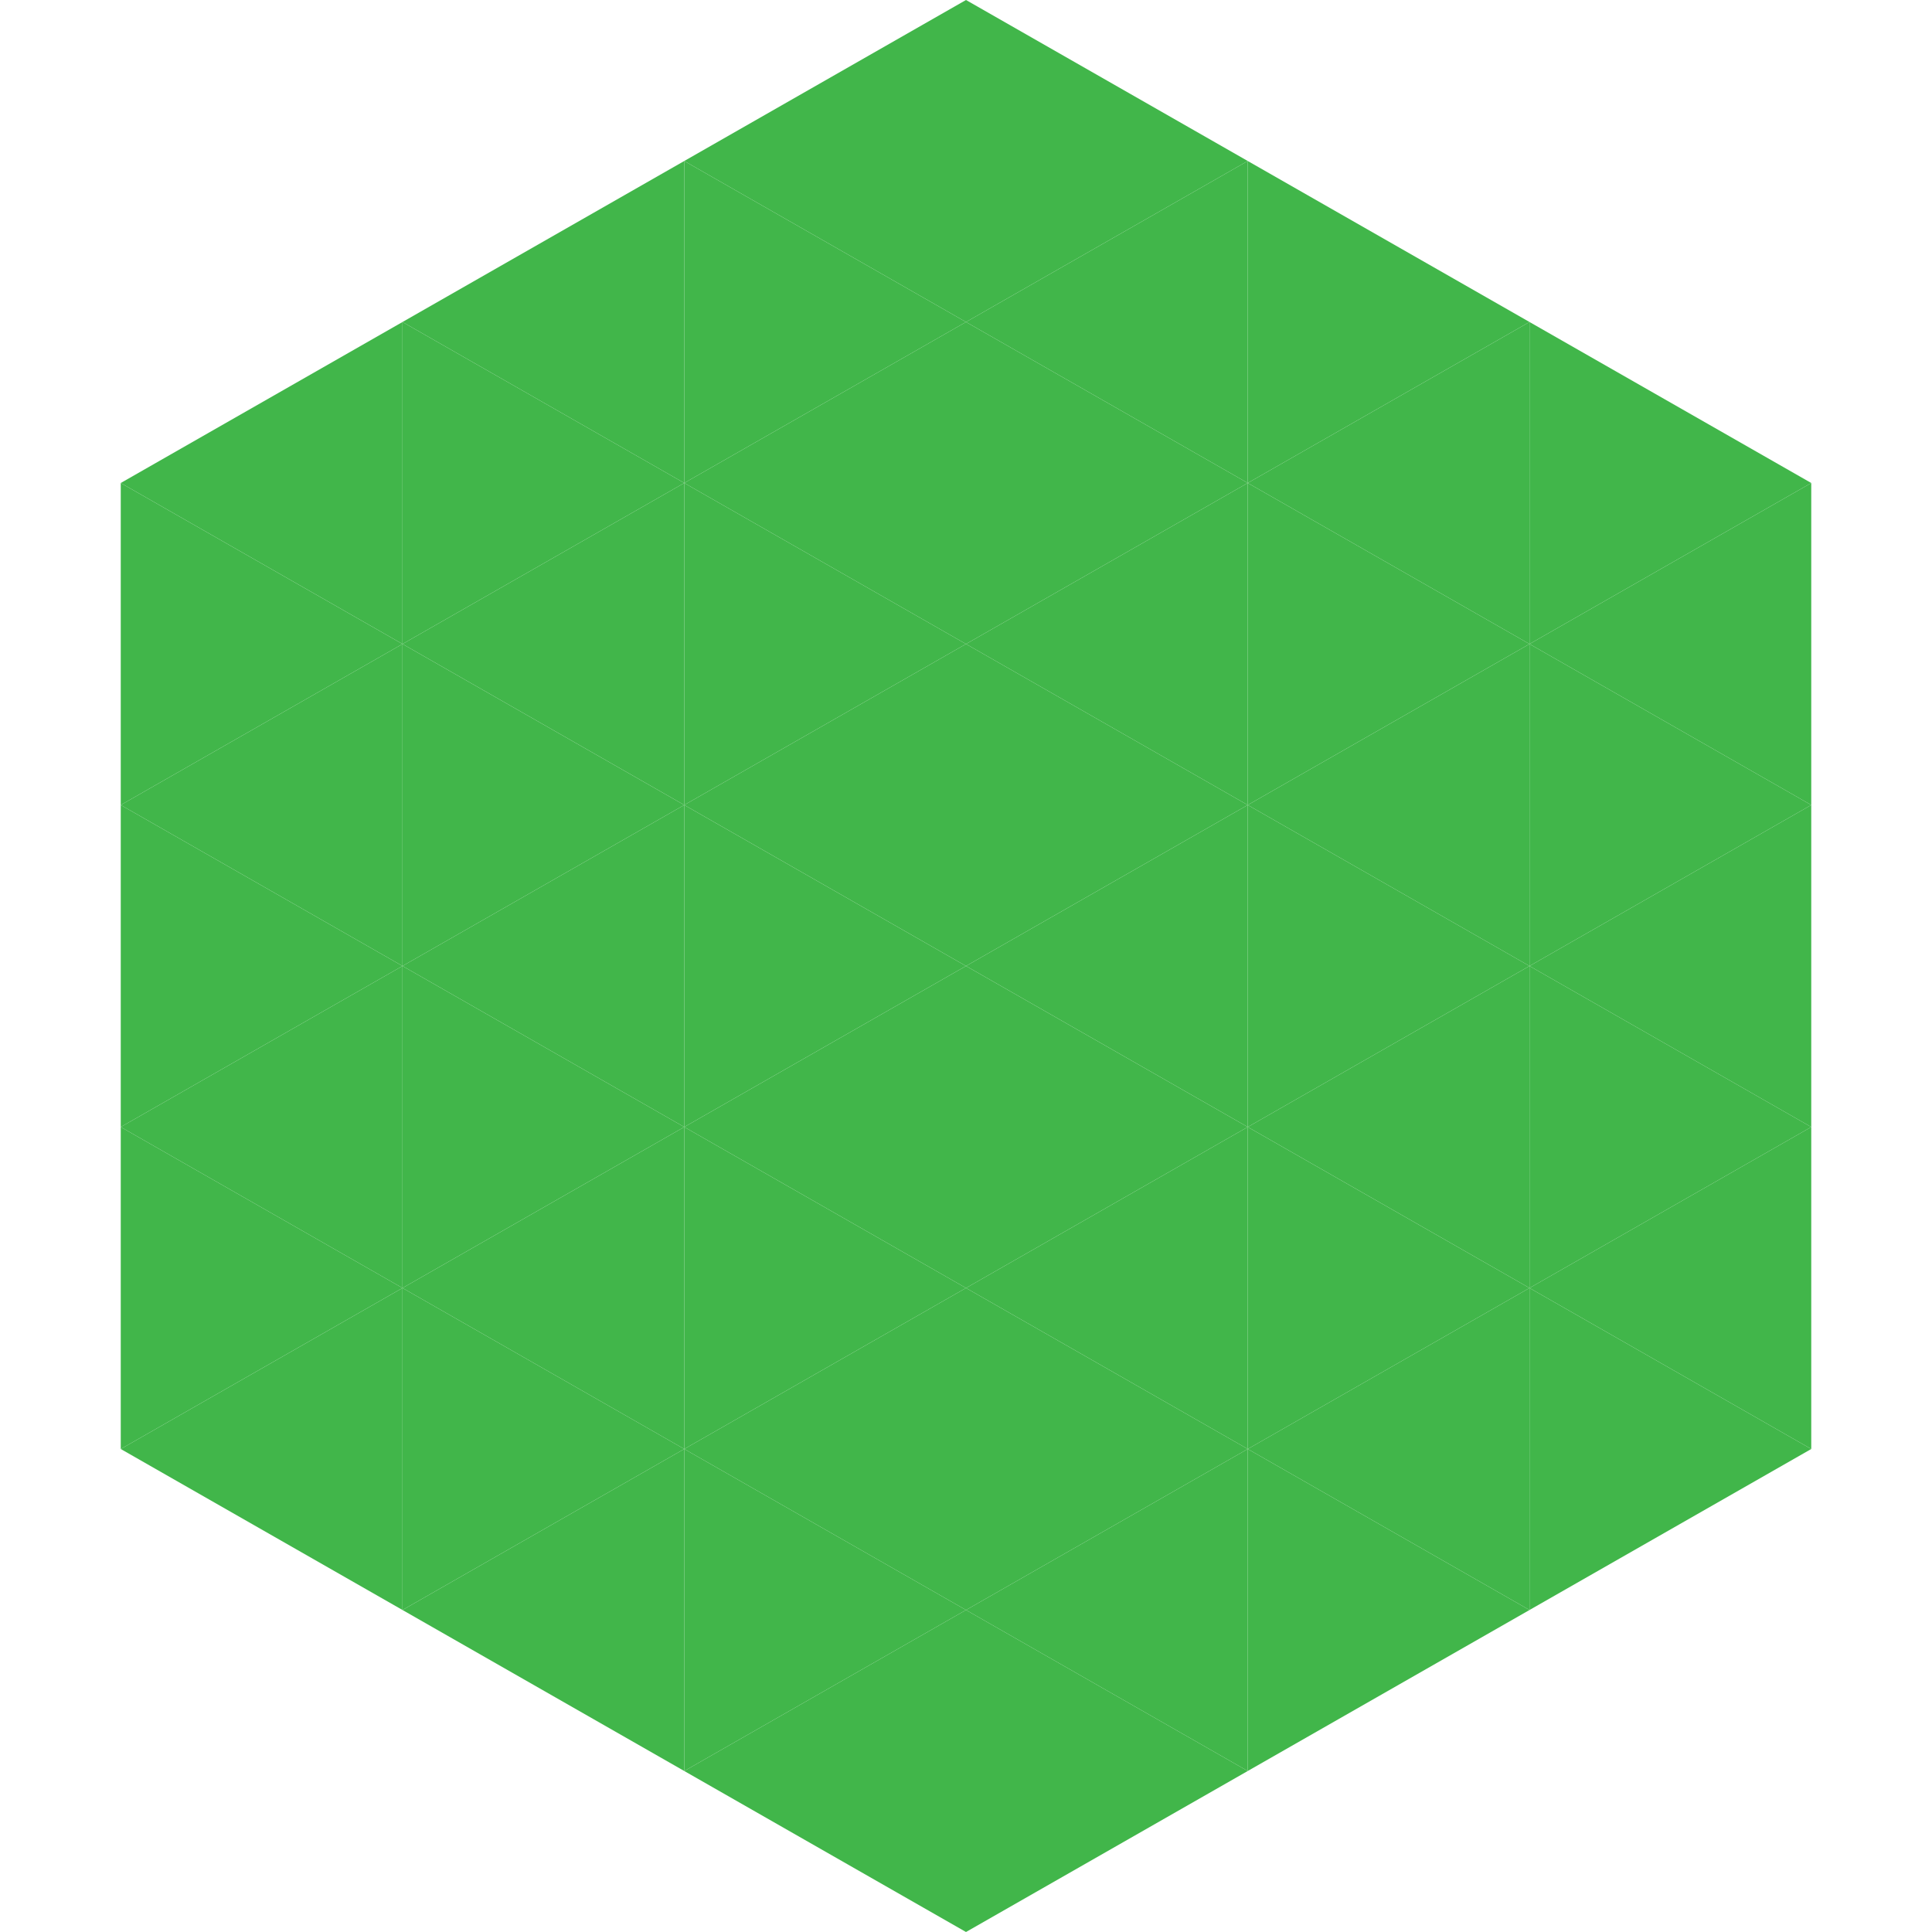
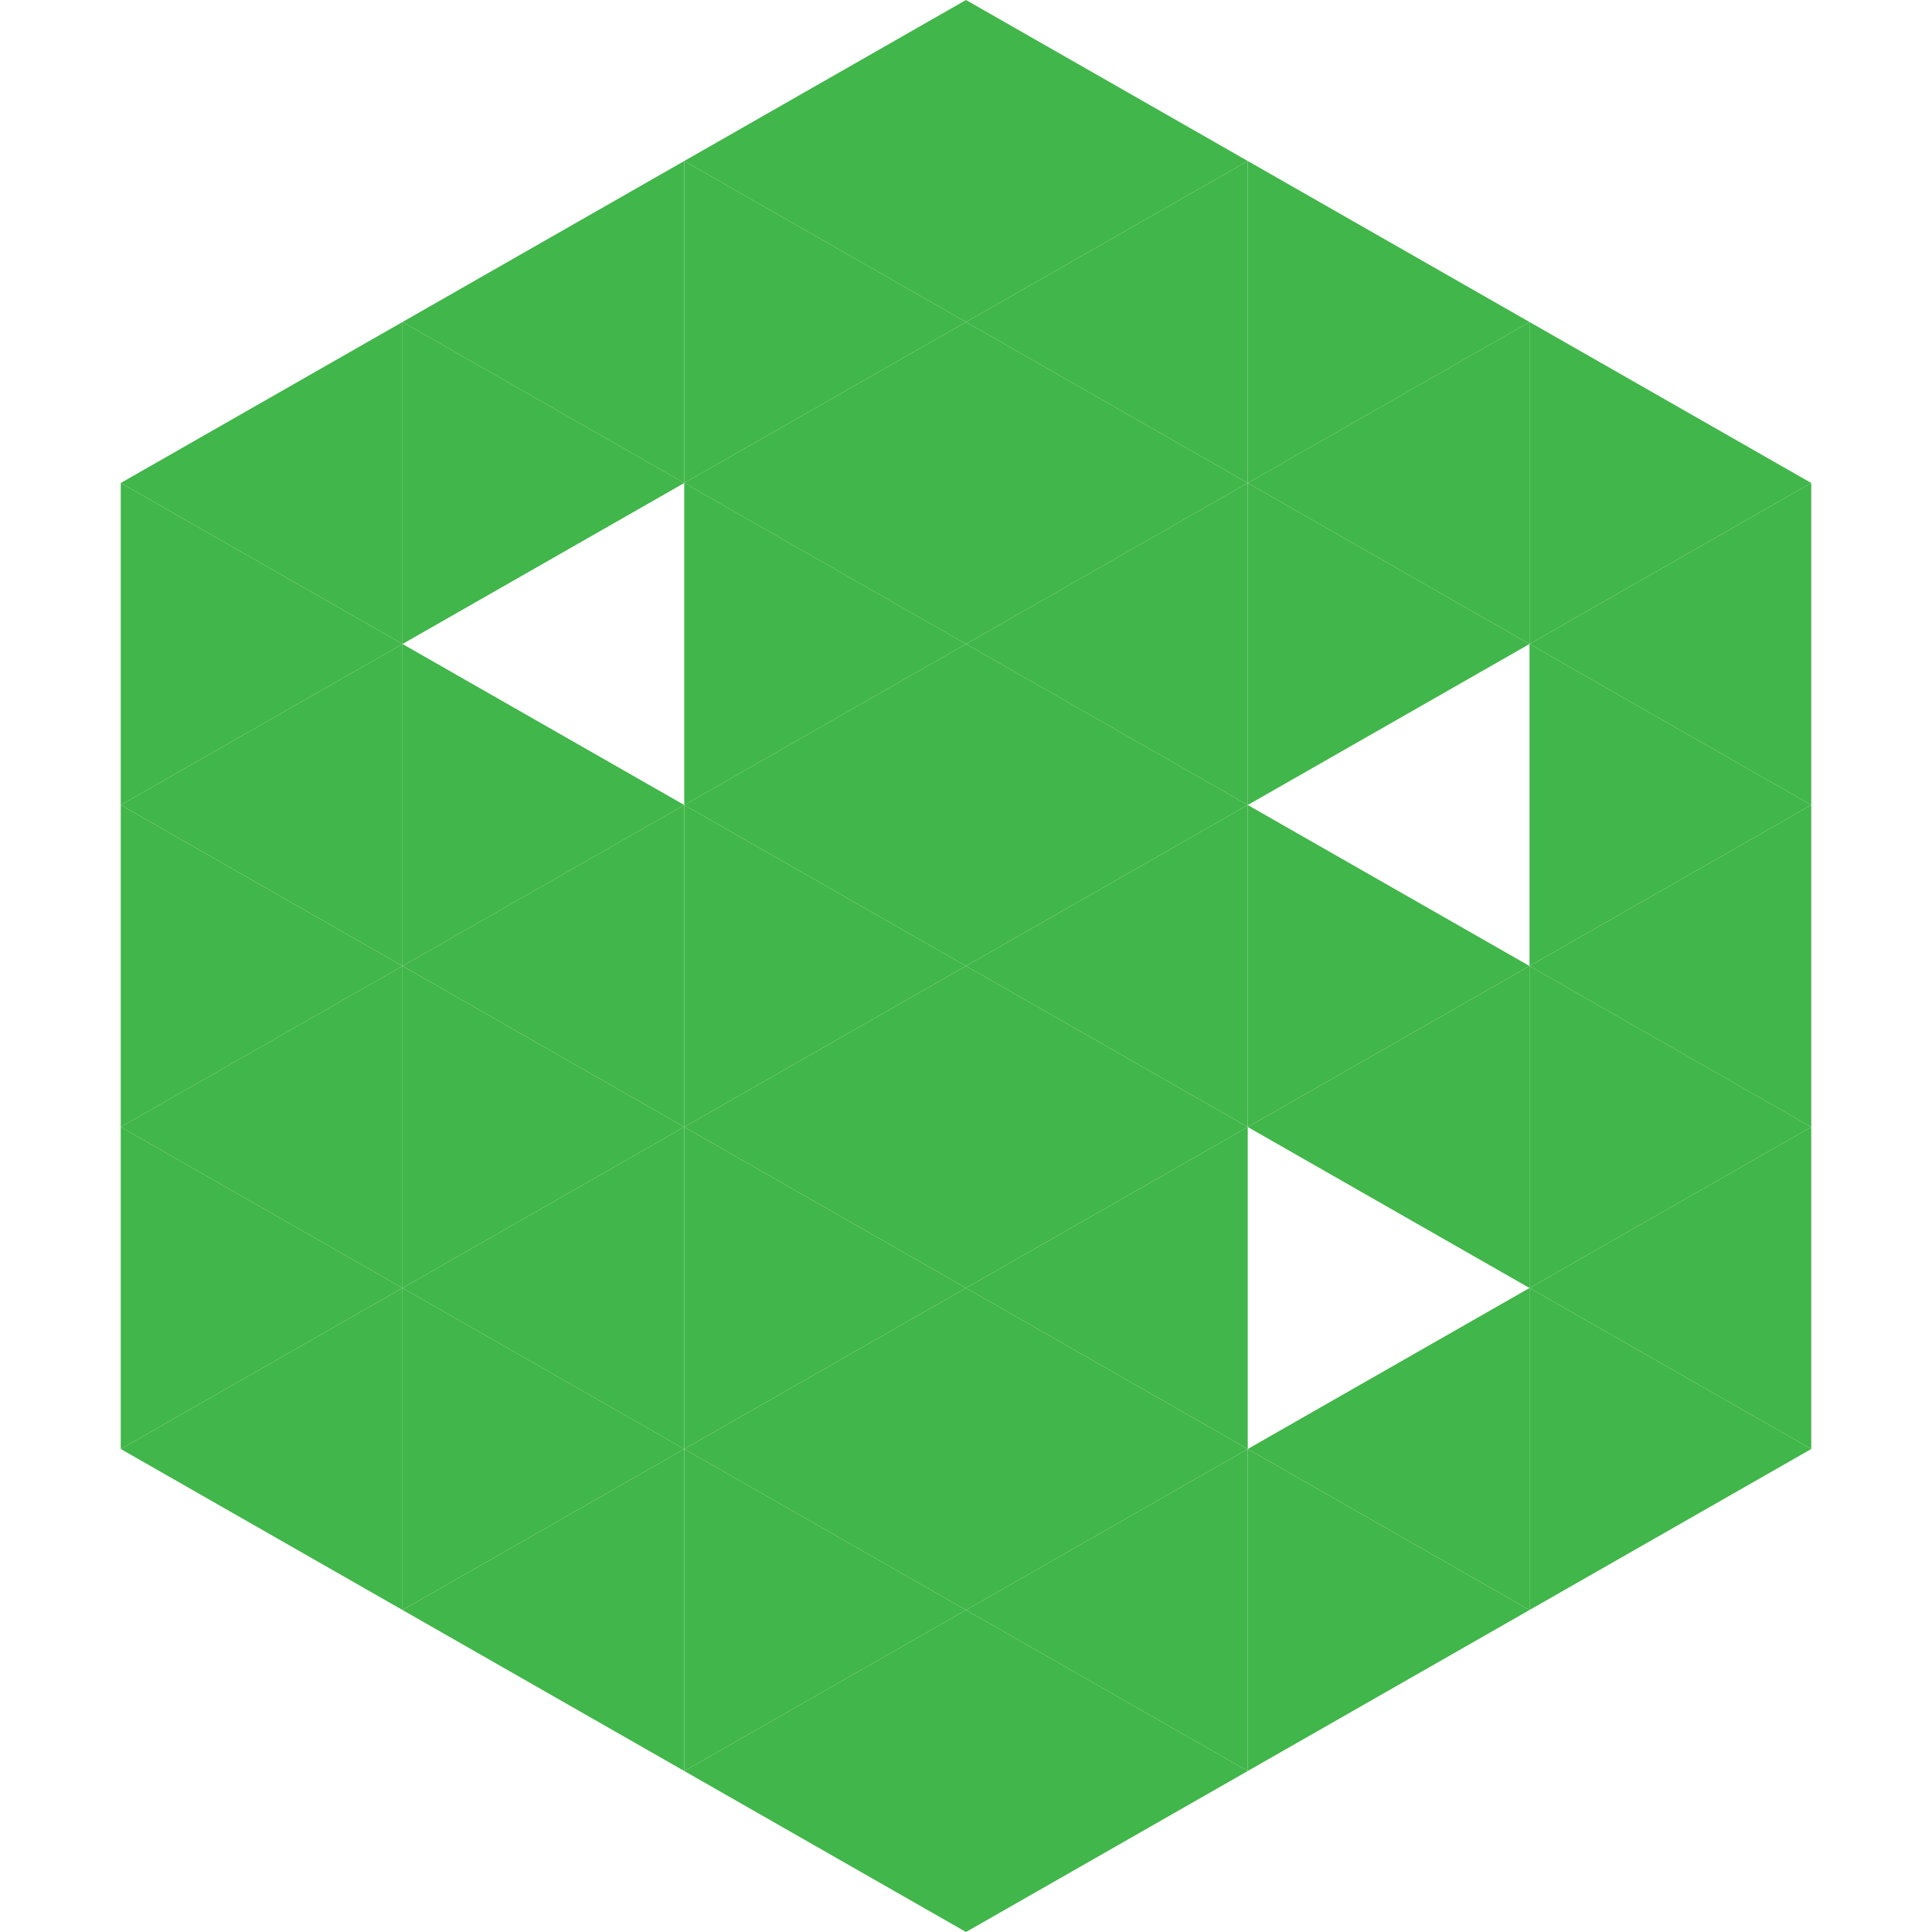
<svg xmlns="http://www.w3.org/2000/svg" width="240" height="240">
  <polygon points="50,40 15,60 50,80" style="fill:rgb(65,182,74)" />
  <polygon points="190,40 225,60 190,80" style="fill:rgb(65,182,74)" />
  <polygon points="15,60 50,80 15,100" style="fill:rgb(65,182,74)" />
  <polygon points="225,60 190,80 225,100" style="fill:rgb(65,182,74)" />
  <polygon points="50,80 15,100 50,120" style="fill:rgb(65,182,74)" />
  <polygon points="190,80 225,100 190,120" style="fill:rgb(65,182,74)" />
  <polygon points="15,100 50,120 15,140" style="fill:rgb(65,182,74)" />
  <polygon points="225,100 190,120 225,140" style="fill:rgb(65,182,74)" />
  <polygon points="50,120 15,140 50,160" style="fill:rgb(65,182,74)" />
  <polygon points="190,120 225,140 190,160" style="fill:rgb(65,182,74)" />
  <polygon points="15,140 50,160 15,180" style="fill:rgb(65,182,74)" />
  <polygon points="225,140 190,160 225,180" style="fill:rgb(65,182,74)" />
  <polygon points="50,160 15,180 50,200" style="fill:rgb(65,182,74)" />
  <polygon points="190,160 225,180 190,200" style="fill:rgb(65,182,74)" />
-   <polygon points="15,180 50,200 15,220" style="fill:rgb(255,255,255); fill-opacity:0" />
  <polygon points="225,180 190,200 225,220" style="fill:rgb(255,255,255); fill-opacity:0" />
  <polygon points="50,0 85,20 50,40" style="fill:rgb(255,255,255); fill-opacity:0" />
-   <polygon points="190,0 155,20 190,40" style="fill:rgb(255,255,255); fill-opacity:0" />
  <polygon points="85,20 50,40 85,60" style="fill:rgb(65,182,74)" />
  <polygon points="155,20 190,40 155,60" style="fill:rgb(65,182,74)" />
  <polygon points="50,40 85,60 50,80" style="fill:rgb(65,182,74)" />
  <polygon points="190,40 155,60 190,80" style="fill:rgb(65,182,74)" />
-   <polygon points="85,60 50,80 85,100" style="fill:rgb(65,182,74)" />
  <polygon points="155,60 190,80 155,100" style="fill:rgb(65,182,74)" />
  <polygon points="50,80 85,100 50,120" style="fill:rgb(65,182,74)" />
-   <polygon points="190,80 155,100 190,120" style="fill:rgb(65,182,74)" />
  <polygon points="85,100 50,120 85,140" style="fill:rgb(65,182,74)" />
  <polygon points="155,100 190,120 155,140" style="fill:rgb(65,182,74)" />
  <polygon points="50,120 85,140 50,160" style="fill:rgb(65,182,74)" />
  <polygon points="190,120 155,140 190,160" style="fill:rgb(65,182,74)" />
  <polygon points="85,140 50,160 85,180" style="fill:rgb(65,182,74)" />
-   <polygon points="155,140 190,160 155,180" style="fill:rgb(65,182,74)" />
  <polygon points="50,160 85,180 50,200" style="fill:rgb(65,182,74)" />
  <polygon points="190,160 155,180 190,200" style="fill:rgb(65,182,74)" />
  <polygon points="85,180 50,200 85,220" style="fill:rgb(65,182,74)" />
  <polygon points="155,180 190,200 155,220" style="fill:rgb(65,182,74)" />
  <polygon points="120,0 85,20 120,40" style="fill:rgb(65,182,74)" />
  <polygon points="120,0 155,20 120,40" style="fill:rgb(65,182,74)" />
  <polygon points="85,20 120,40 85,60" style="fill:rgb(65,182,74)" />
  <polygon points="155,20 120,40 155,60" style="fill:rgb(65,182,74)" />
  <polygon points="120,40 85,60 120,80" style="fill:rgb(65,182,74)" />
  <polygon points="120,40 155,60 120,80" style="fill:rgb(65,182,74)" />
  <polygon points="85,60 120,80 85,100" style="fill:rgb(65,182,74)" />
  <polygon points="155,60 120,80 155,100" style="fill:rgb(65,182,74)" />
  <polygon points="120,80 85,100 120,120" style="fill:rgb(65,182,74)" />
  <polygon points="120,80 155,100 120,120" style="fill:rgb(65,182,74)" />
  <polygon points="85,100 120,120 85,140" style="fill:rgb(65,182,74)" />
  <polygon points="155,100 120,120 155,140" style="fill:rgb(65,182,74)" />
  <polygon points="120,120 85,140 120,160" style="fill:rgb(65,182,74)" />
  <polygon points="120,120 155,140 120,160" style="fill:rgb(65,182,74)" />
  <polygon points="85,140 120,160 85,180" style="fill:rgb(65,182,74)" />
  <polygon points="155,140 120,160 155,180" style="fill:rgb(65,182,74)" />
  <polygon points="120,160 85,180 120,200" style="fill:rgb(65,182,74)" />
  <polygon points="120,160 155,180 120,200" style="fill:rgb(65,182,74)" />
  <polygon points="85,180 120,200 85,220" style="fill:rgb(65,182,74)" />
  <polygon points="155,180 120,200 155,220" style="fill:rgb(65,182,74)" />
  <polygon points="120,200 85,220 120,240" style="fill:rgb(65,182,74)" />
  <polygon points="120,200 155,220 120,240" style="fill:rgb(65,182,74)" />
  <polygon points="85,220 120,240 85,260" style="fill:rgb(255,255,255); fill-opacity:0" />
  <polygon points="155,220 120,240 155,260" style="fill:rgb(255,255,255); fill-opacity:0" />
</svg>